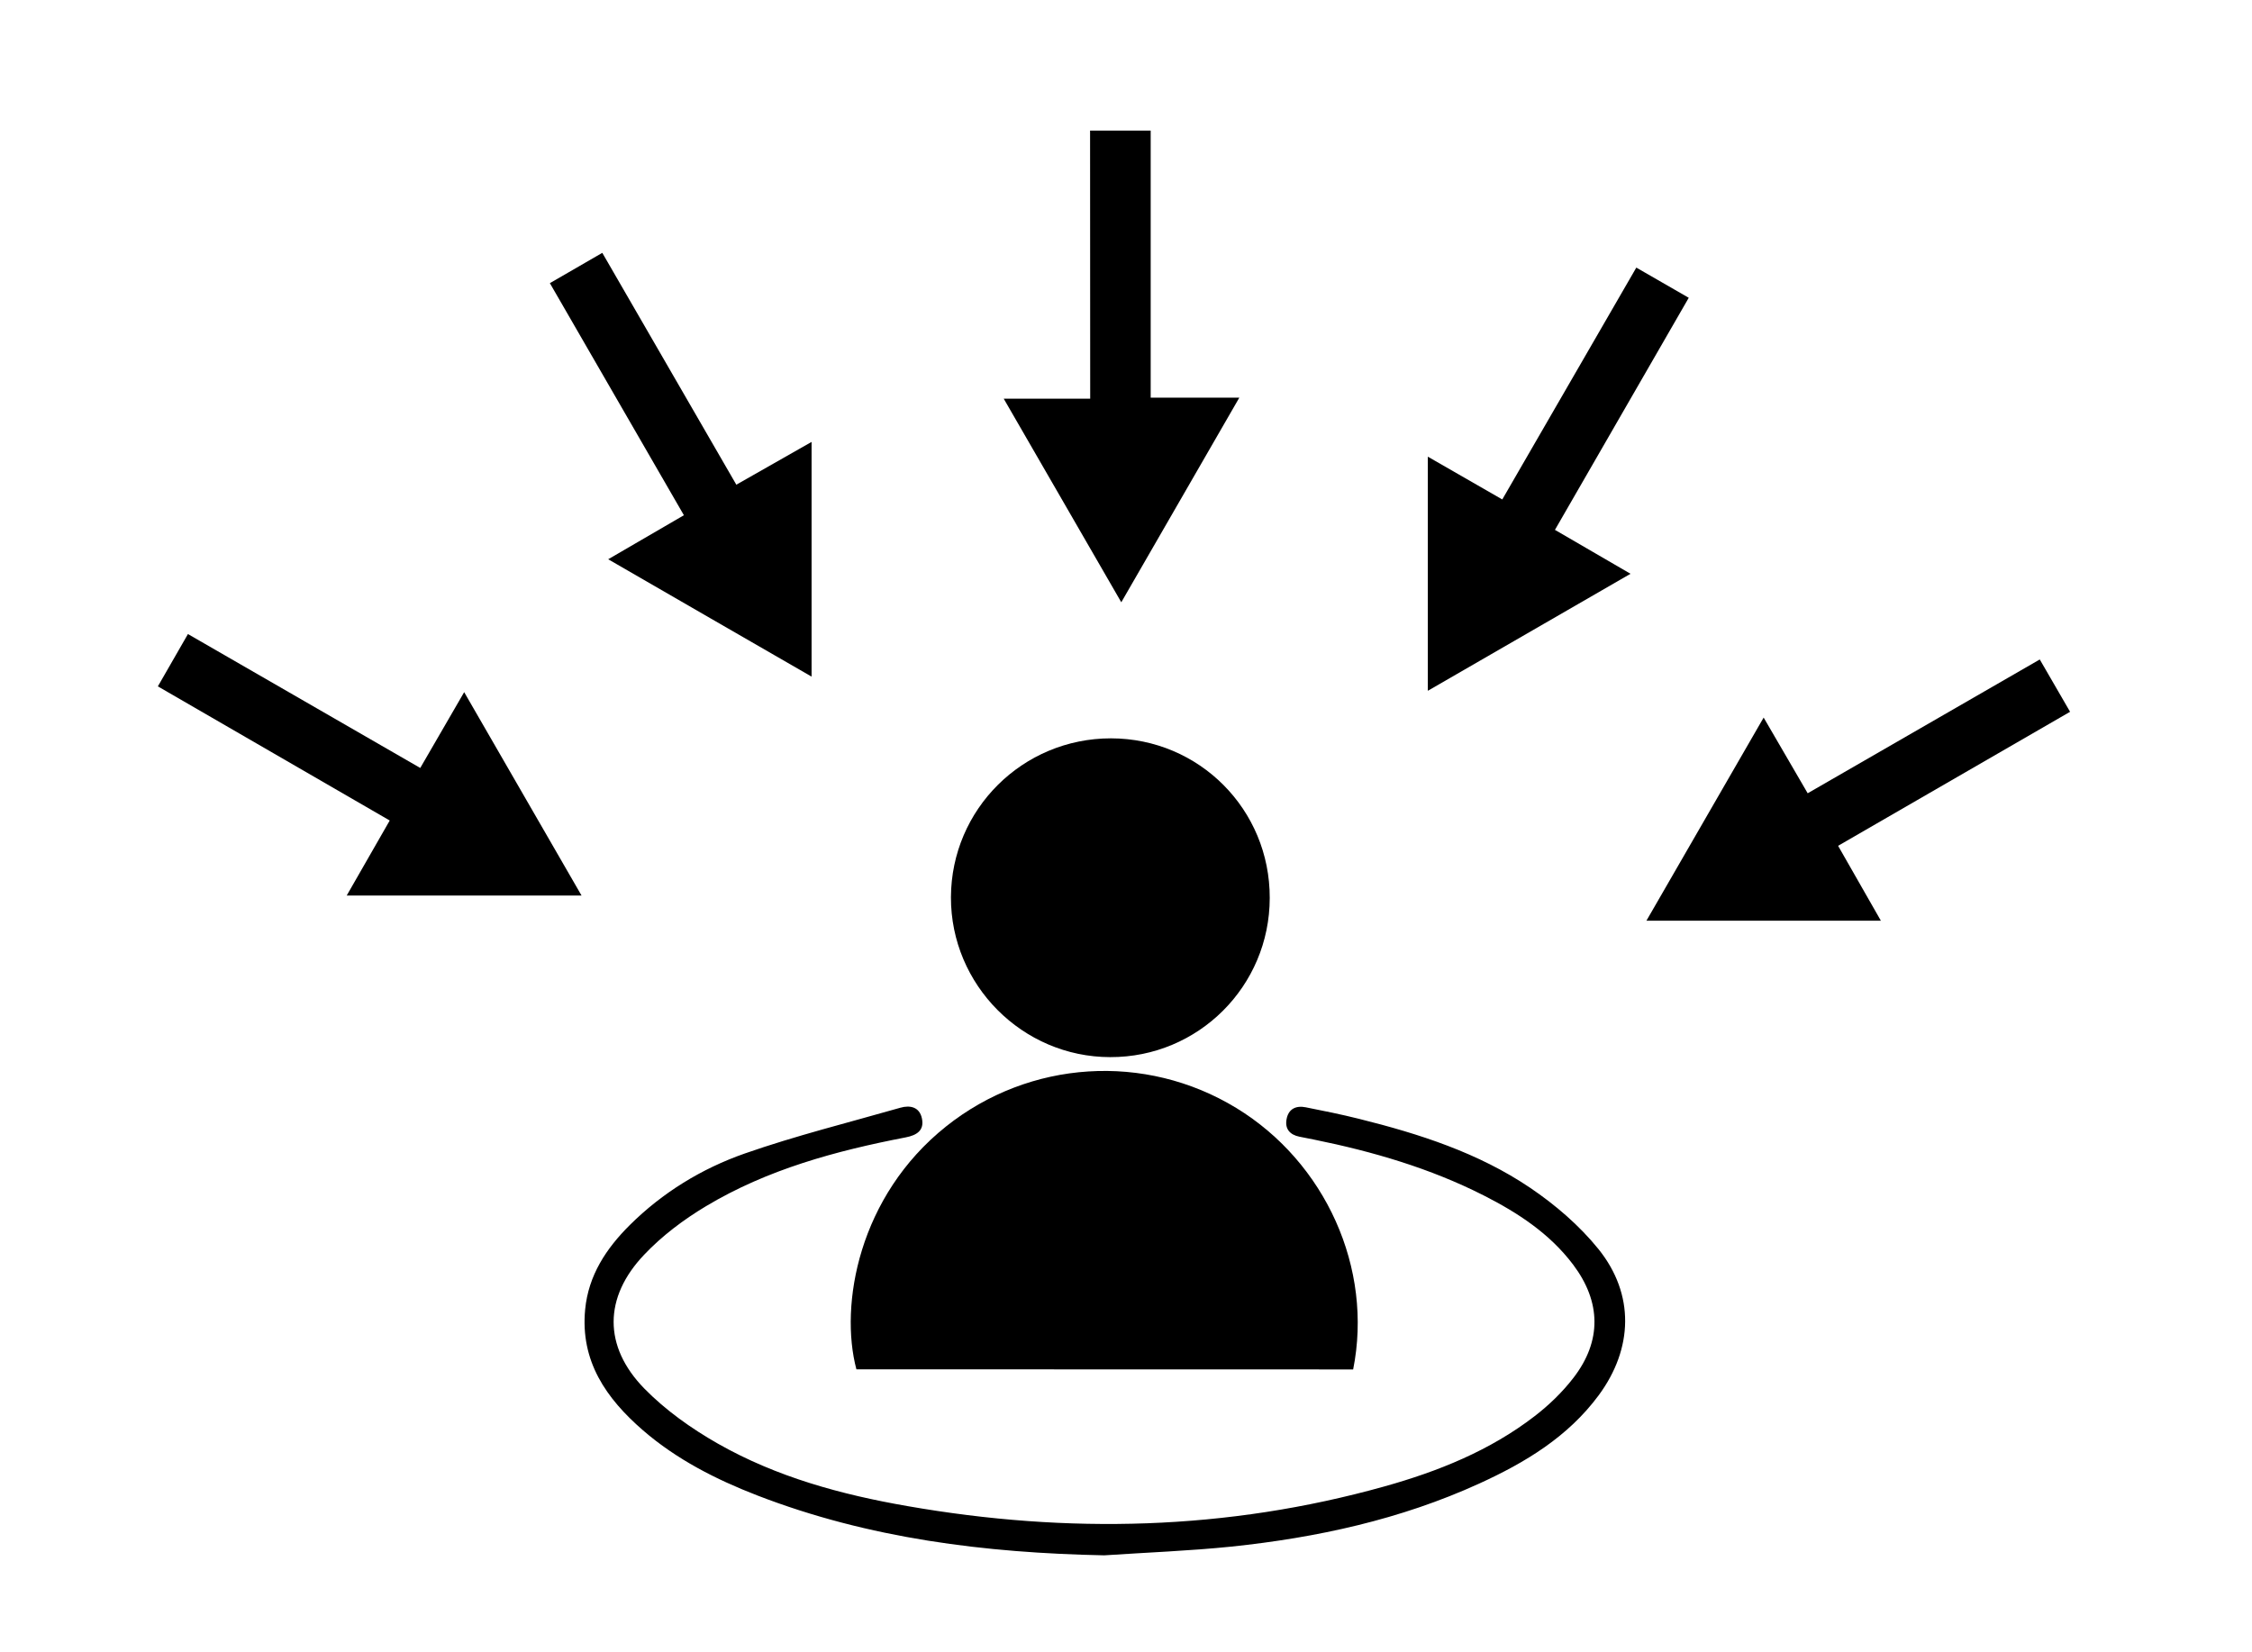
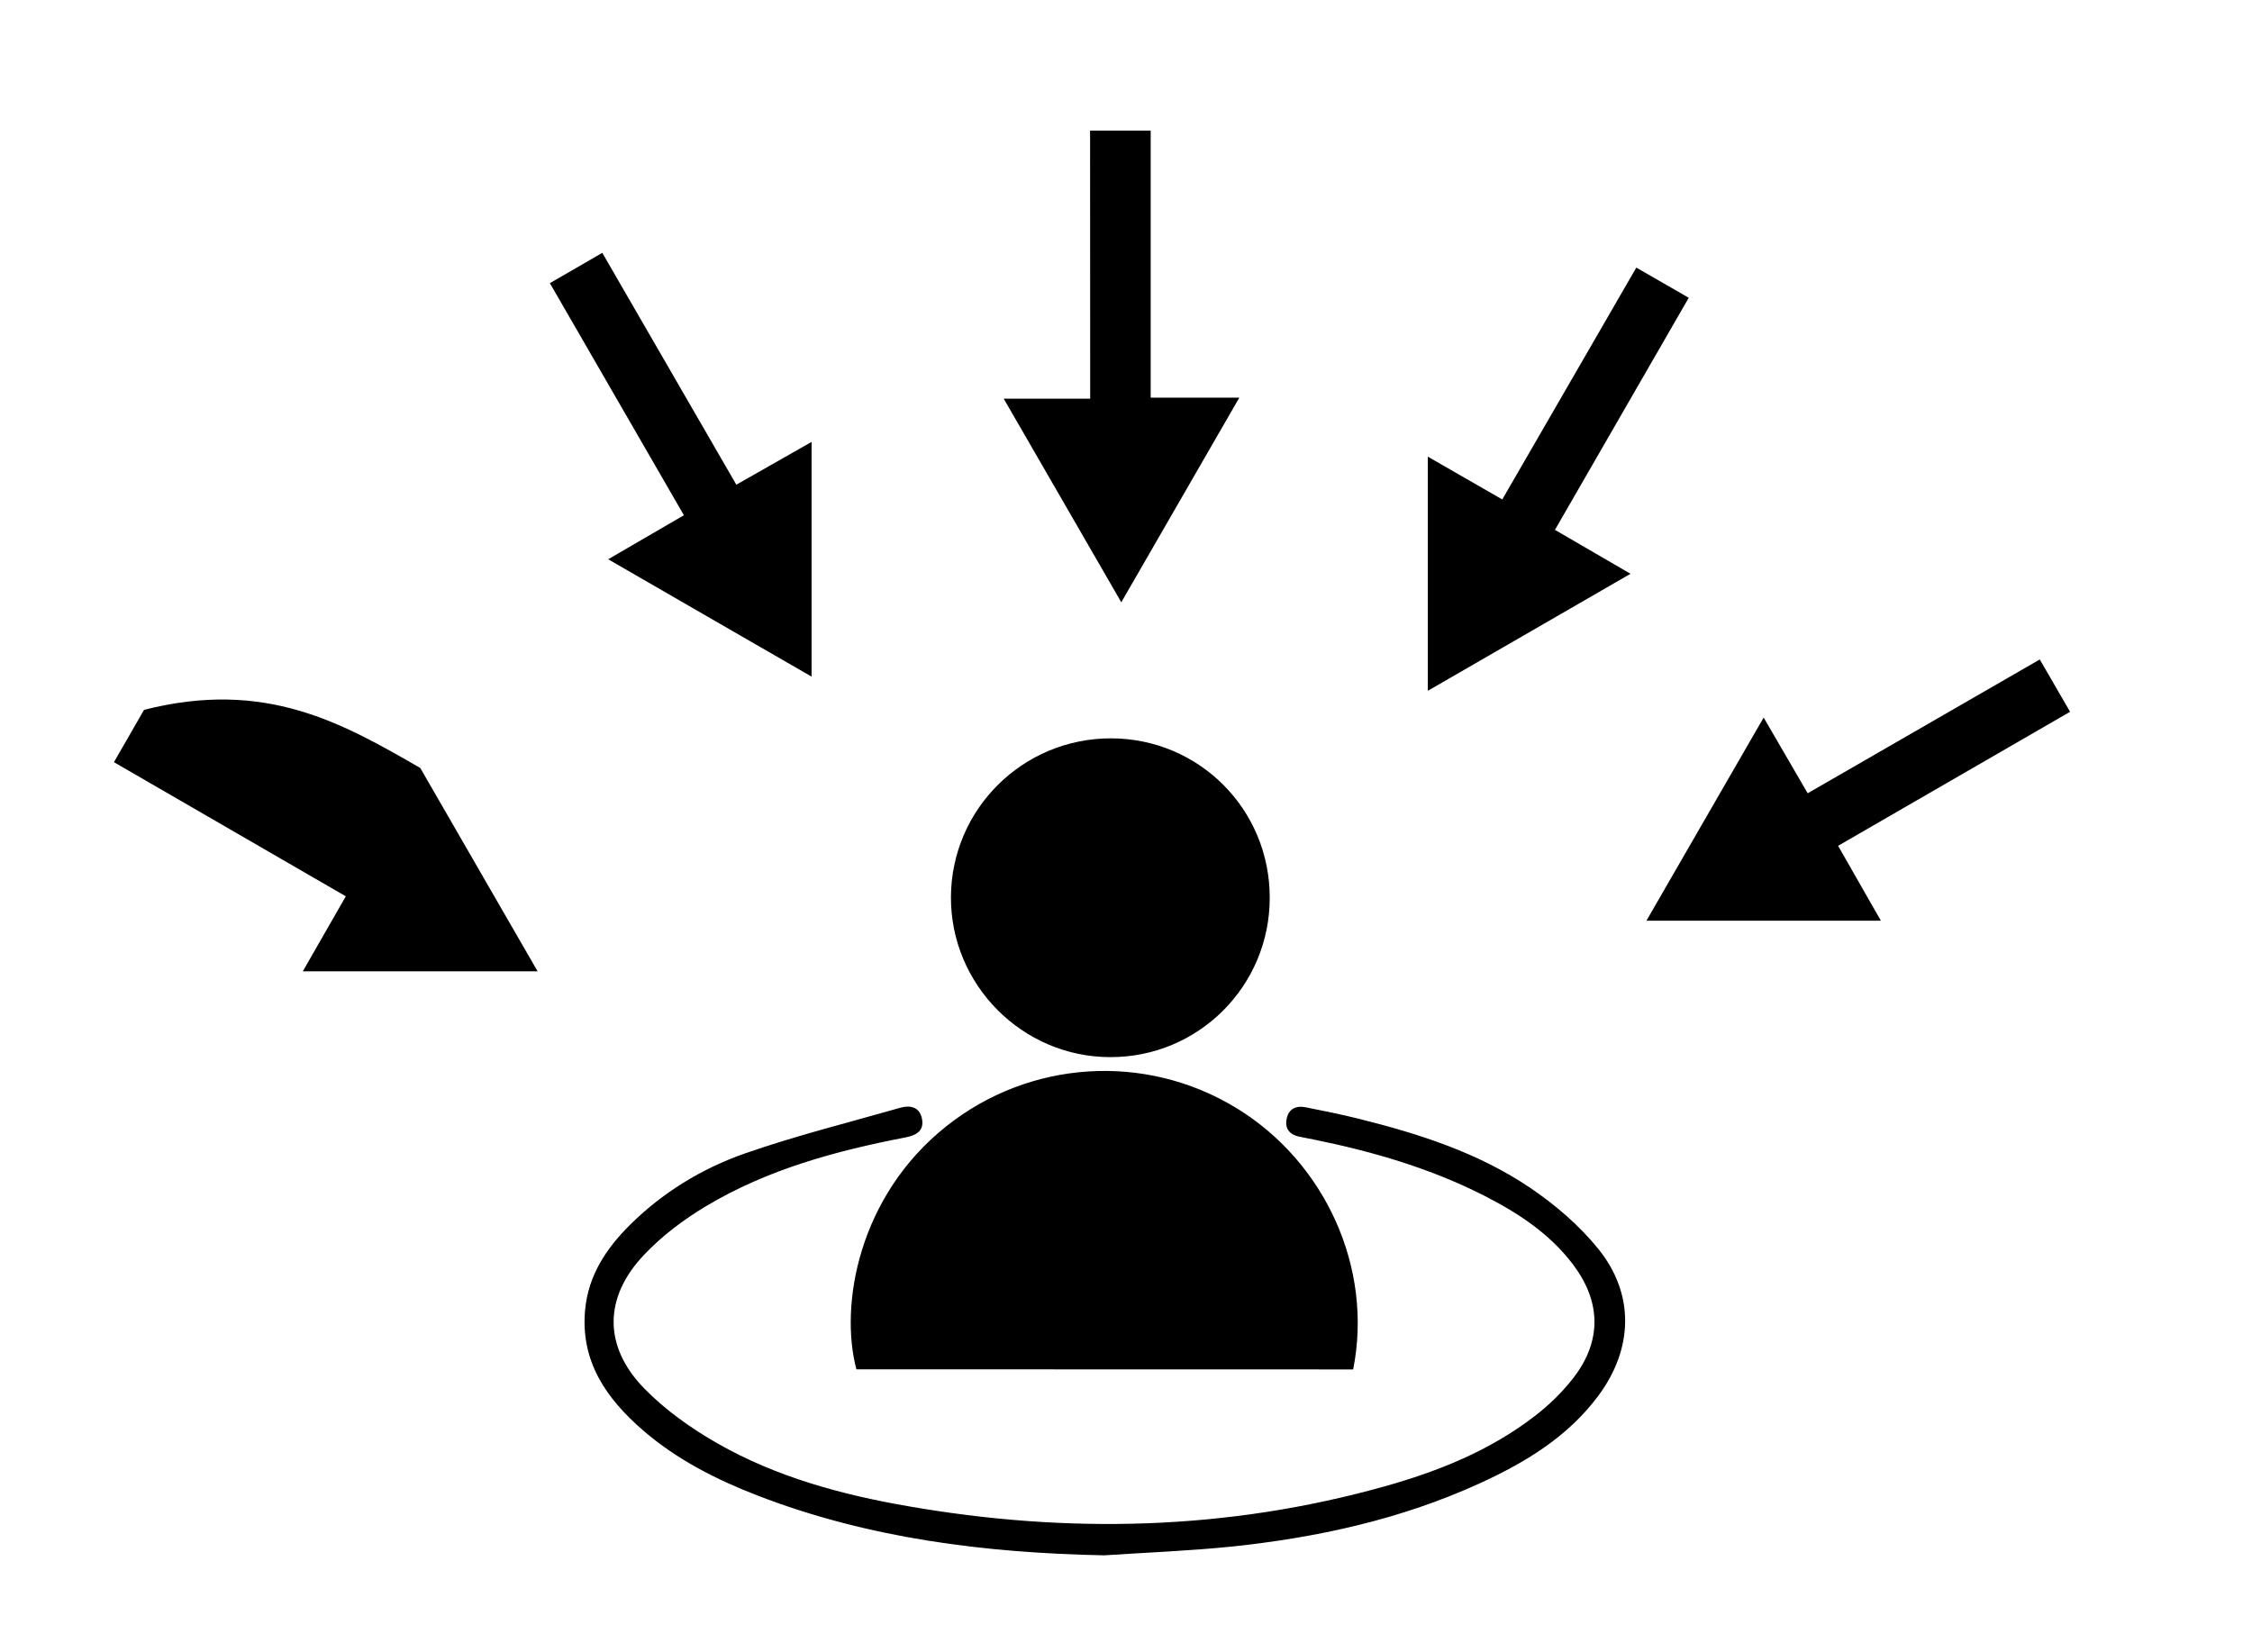
<svg xmlns="http://www.w3.org/2000/svg" x="0px" y="0px" viewBox="0 0 1984.3 1455.6" style="enable-background:new 0 0 1984.3 1455.6;" xml:space="preserve">
  <style type="text/css"> .st0{display:none;} .st1{display:inline;} </style>
  <g id="Слой_1" class="st0">
    <g class="st1">
      <path d="M456.8,808.9c0,28.1,0,56,0,84.5c-7.2-2.9-14.1-5.8-21-8.3c-30.4-11.3-61.9-17.2-94.1-19.5c-10.2-0.7-17.8,3.5-22.5,12.6 c-4.2,8.2-2.7,17.7,3.4,24.7c4.6,5.2,10.5,7.3,17.3,7.8c34.7,2.7,68.2,10.1,99.7,25.3c44.5,21.5,76.7,55.5,101.1,97.9 c10.4,18.2,15.7,37,15,58.1c-0.8,24.6-0.2,49.3-0.2,74c0,1.8,0,3.6,0,5.8c-100.1,0-199.6,0-299.8,0c0-2.2,0-4.1,0-6.1 c0-27.3,0.2-54.7-0.2-82c-0.4-30.7-11.8-57.1-33.3-79c-13.5-13.8-27.1-27.5-41-41.1c-14-13.7-21.3-30.3-22.4-49.8 c-2.6-45.7-5.9-91.5-7.9-137.2c-2.1-46.5,8.2-90.8,27.7-132.8c30-64.5,75.6-114.8,139.3-147.1c79.7-40.5,160.3-37.6,240.3-0.3 c14.7,6.8,28.1,16.4,42.1,24.8c1.5,0.9,2.9,2.2,4.7,3.6c-14.3,17.3-28.4,34.3-42.8,51.7c-11.5-9.8-22.6-19.2-33.7-28.8 c-6.3-5.4-13.3-7.5-21.3-5.4c-8.6,2.3-14.2,8-16.2,16.7c-2.1,9.1,0.8,16.8,7.9,22.8c22.6,19.3,45.1,38.5,67.7,57.8 c23.8,20.3,47.3,41.1,71.6,60.9c24.9,20.4,32.8,46.8,30,77.5c-1.6,17.3-8.4,32.4-19.7,45.6c-1.1,1.2-2.2,2.4-3.7,4 c-2.9-3.7-5.6-7.1-8.2-10.5c-8.1-10.6-16.2-21.2-24.3-31.8c-9.9-12.9-23-19.2-39.2-19.5c-52.1-1-104.3-2-156.4-3.1 c-12.1-0.2-20.6-8.9-20.8-21c-0.1-5.8,0.1-11.7-0.2-17.5c-0.6-11.6-9.6-20.6-21.2-21.4c-10.9-0.7-21.8,6.9-23.1,17.9 c-2.3,19.4-2,38.7,9.2,56c12.8,19.7,31,30.3,54.5,31.1c12.5,0.4,25,0.5,37.5,0.8C453.9,808.6,455.2,808.7,456.8,808.9z M432.6,539.1c0.1-14.5-12.4-24.5-28-22.3c-73.2,10.6-130.1,46.9-170.4,108.8c-21.2,32.5-32.9,68.6-36.3,107.3 c-1.1,12,7.2,22.5,18.9,24.4c11.3,1.9,22.3-5.1,25.3-16.3c0.9-3.2,1-6.6,1.4-9.9c5.5-45.3,24.3-84.2,56.9-116.1 c31.1-30.5,68.6-48.2,111.9-53.6C424.2,560,432.5,550.6,432.6,539.1z" />
-       <path d="M1108.6,421.5c-10.4-14-17.3-29.2-20.6-46c-11.8-60.4,28.9-118.3,90.5-128.6c58.8-9.8,115.7,32.3,124.4,92 c2,14.2,1.5,28.3-2.1,42.1c-0.9,3.6-0.5,5.5,3.1,7.4c37.4,20.2,74.7,40.5,111.9,60.9c2.5,1.4,4,1.7,6.3-0.7 c36.4-38.2,87.9-46.2,134.3-21c0.9,0.5,1.8,0.8,3,1.4c8.5-8.9,17-17.8,25.5-26.8c43.2-45.6,86.4-91.2,129.7-136.7 c2.7-2.8,2.9-4.6,0.8-7.9c-41.5-68.2-0.1-155.6,78.4-165.9c52.2-6.9,101.7,24.7,118,75.3c16,49.7-6.2,105-52.5,129.3 c-34.4,18-69.1,17.4-103.5-0.3c-1.5-0.8-2.9-1.6-3.3-1.8c-5.7,5.1-11.3,9.5-16.2,14.6c-46.7,49.1-93.3,98.4-140.1,147.5 c-3,3.2-3.5,5.2-1,9.1c23.2,37.6,21.3,84.9-4.6,121c-25.1,35-69.6,52.6-111.6,42.5c-45.6-11.1-73.5-40.4-83.7-86.2 c-3.5-15.7-2.6-31.5,1.4-47.1c0.9-3.4,0.2-4.9-2.9-6.6c-37.5-20.3-75-40.7-112.3-61.2c-3-1.7-4.5-1-6.6,1.3 c-22.3,23.5-49.7,35.3-82.1,34.9c-16.2-0.2-31.6-4.1-46.2-11.4c-1-0.5-2.1-0.9-3.5-1.5c-57.2,67.3-114.4,134.5-171.7,202 c20.2,28,27.2,58.8,19.3,92.4c-6,25.4-19.8,46.1-40.7,61.7C907.9,839,849,835.9,811,800.4c-39.2-36.6-46.6-94.7-17.8-139.6 c27.7-43.3,87-65.9,143.6-37.1C993.9,556.4,1051.2,489,1108.6,421.5z" />
      <path d="M1760,455.2c38.4,0,76.3,0,114.7,0c0,288.9,0,577.7,0,866.8c-38.3,0-76.3,0-114.7,0C1760,1033.1,1760,744.4,1760,455.2z" />
      <path d="M1136,1322c0-236.6,0-472.5,0-708.7c38.3,0,76.4,0,115,0c0.1,1.8,0.3,3.6,0.3,5.3c0,232.6,0,465.2,0.1,697.9 c0,4.4-0.9,6-5.7,5.9c-34.8-0.2-69.7-0.1-104.5-0.1C1139.6,1322.3,1138,1322.1,1136,1322z" />
      <path d="M1562.8,1322c-38.5,0-76.6,0-114.9,0c0-181.6,0-362.8,0-544.3c38.4,0,76.5,0,114.9,0 C1562.8,959,1562.8,1140.3,1562.8,1322z" />
      <path d="M824.1,970.5c38.3,0,76.3,0,115.2,0c0,1.9,0,3.6,0,5.4c0,113.5,0,226.9,0.1,340.4c0,4.8-1.2,6.1-6,6.1 c-34.5-0.2-69-0.1-103.5-0.1c-1.8,0-3.6,0-5.8,0C824.1,1204.8,824.1,1087.8,824.1,970.5z" />
      <path d="M661.7,1292.7c0.1,2,0.2,3.8,0.2,5.6c0,7.8,0,15.6,0,23.7c-172.7,0-344.9,0-517.3,0c0-9.9,0-19.4,0-29.3 C317,1292.7,489.2,1292.7,661.7,1292.7z" />
      <path d="M197.3,1246.7c0-5.6-0.3-10.8,0.1-15.9c0.6-7.7,6.4-13.1,14.2-13.6c2.7-0.2,5.3-0.1,8-0.1c123.8,0,247.6,0,371.4,0 c12.8,0,18.3,5.4,18.3,18.1c0,3.6,0,7.3,0,11.4C471.8,1246.7,334.8,1246.7,197.3,1246.7z" />
    </g>
  </g>
  <g id="Слой_2" class="st0">
    <g class="st1">
      <path d="M1242.5,683.2c27.2,28.3,53.6,56.1,80.6,83.3c2.8,2.8,9.8,3.4,14.3,2.5c49.2-10.1,90.6,3.2,125.3,39.3 c101.8,106.2,203.8,212.2,305.7,318.2c55.2,57.5,53.7,133.4-3.6,188.6c-16,15.4-31.7,31-48,46c-51,46.6-127.5,45.7-175.7-4 c-106.2-109.4-211.8-219.5-317-329.9c-31.8-33.4-41-74.2-29.5-118.8c2.4-9.2,1-14.9-5.4-21.4c-23.2-23.5-46.1-47.2-68.6-71.3 c-5.9-6.3-10.2-7.1-17.8-2.8c-61.7,34.6-128.2,50.5-199,50.1c-6.1,0-14.3,4.6-18.1,9.6c-68.8,90.9-159.1,144.1-272.3,158.9 c-196.4,25.7-388.9-111-429.2-305.1c-46.6-224.6,96.1-434.1,322.1-472.3c19.6-3.3,39.8-4.4,59.7-4.7c10.8-0.2,17.4-3.5,23.8-12.3 c162.8-223.3,494.9-219.5,647.7,9.9c89.8,134.7,91.4,276.6,14.9,419.2C1249.7,671.4,1246.5,676.4,1242.5,683.2z M663.8,236.4 C787,269.2,880.7,339.9,938.4,453.8c57.8,114,59,231.7,13,351c146.5-11,275.7-138.3,296.5-289.7c22-159.5-70.2-312.8-220.7-367.5 C883,95.1,733.6,150.7,663.8,236.4z M673.4,681.2c3.7-2.5,4.4-2.7,4.6-3.1c41.7-103.7,83.5-207.4,124.9-311.2 c1.3-3.2,0.8-9.6-1.4-11.2c-16.8-12.9-34.3-24.9-52.8-38.2c-39.7,99.2-78.1,194.9-116.1,290.8c-1.5,3.9-1.2,10.1,1,13.5 C646.2,641.7,659.8,661.1,673.4,681.2z M849.2,398.9c-16.6,41.4-31,77.3-45.4,113.3c-26.2,65.6-52.6,131.2-78.4,197 c-1.9,4.7-1.7,14.2,1.2,16.2c15.6,11.1,32.4,20.6,48.7,30.6c2.6-3.1,3.9-4.2,4.5-5.6c37-92.1,73.9-184.2,110.5-276.5 c1.6-3.9,1.5-10.2-0.6-13.6C877.6,440.9,864.5,422,849.2,398.9z M828.7,776.2c24.2,2.9,46.5,5.4,68.7,8.4 c9.4,1.3,13.4-3.2,16.4-11.3C935,716.5,942.2,658.1,935,598c-2.2-17.9-6.4-35.6-9.6-53.4c-1.4,0-2.7,0-4.1,0 C890.9,620.6,860.5,696.5,828.7,776.2z M665.7,284.5c-9.3-3.4-14.5-0.4-19.8,7.7c-38.2,58.4-55.5,122.5-52.3,192 c0.7,16.1,3.8,32.1,5.8,48.1c1.4,0.1,2.8,0.2,4.2,0.2c31-77.3,61.9-154.7,93.2-232.7" />
      <path d="M1191.1,475.9c-4.5,22.7-8.2,44.4-13.4,65.7c-1.1,4.6-7.6,7.9-11.6,11.8c-3.5-3.8-8.8-7-10.3-11.5 c-8.8-26-15.4-52.9-25.2-78.5c-21.8-57.4-45-114.3-67.6-171.3c-5.4-13.5-11.3-26.8-15.9-40.6c-3.9-11.7,2.8-18.5,13.1-13.3 c17,8.5,34.8,17.8,48,31.1c32.7,32.8,51.5,74.5,64.5,118.3C1181.1,416.3,1185.1,446.4,1191.1,475.9z" />
    </g>
  </g>
  <g id="Слой_3">
    <g>
      <path d="M754.6,1206.6c-15.1-56.8,2-152.7,79.1-214.1c73.5-58.5,175.3-65.1,255.6-16.2c78.7,48,120.8,141.5,103,230.4 C1046.6,1206.6,900.6,1206.6,754.6,1206.6z" />
      <path d="M978.9,650.6c77.7,0.1,140.1,62.7,139.9,140.7c-0.1,77.7-62.9,140.4-140.6,140.2c-77.3-0.1-140.5-63.6-140.3-140.9 C838.2,713.1,901.1,650.6,978.9,650.6z" />
      <path d="M973,1370.5c-104.8-2.1-207.5-14.8-305.8-52.8c-36.4-14.1-71-31.7-100.7-57.4c-32.3-28-55.3-60.8-50.9-106.5 c2.9-30,18.5-53.6,39.2-74.2c29-28.8,63.5-49.9,101.5-63.2c44.9-15.7,91.3-27.2,137-40.3c8.7-2.5,16.9-0.6,19,9.3 c2.3,10.6-4.4,14.9-14.2,16.8c-61.6,11.9-121.9,28.2-176.1,60.7c-19.7,11.8-38.7,26.1-54.4,42.7c-35.7,37.5-36.1,80.8,0.1,117.9 c18.7,19.1,41.5,35.3,64.9,48.6c51.7,29.4,108.7,44.9,166.9,55c141.3,24.7,281.6,21.5,420.3-17.3c47.5-13.3,93.1-31.6,132.5-62 c12.6-9.7,24.4-21.1,34.1-33.7c25.1-32.5,24.4-67-0.3-99.8c-20.7-27.4-48.6-45.6-78.7-60.9c-47.3-24-97.7-38.7-149.4-49.2 c-4.4-0.9-8.8-1.7-13.1-2.6c-8.3-1.7-12.8-6.8-11.3-15.2c1.6-9.3,8.3-12.4,16.9-10.7c15.7,3.1,31.5,6.3,47.1,10.2 c53,13.2,105,29.9,150.6,60.7c22.2,15,43.5,33.3,60.3,54.1c32,39.8,30.5,87.6,0.2,128.7c-27.1,36.7-64.8,59.4-105.4,77.9 c-69.3,31.6-142.8,47.6-218.2,55.5C1047.9,1366.6,1010.4,1368,973,1370.5z" />
      <path d="M484.5,249.5c16-9.2,30.6-17.7,46.2-26.7c39.4,68.2,78.4,135.6,118.1,204.3c22-12.5,43.4-24.7,66.3-37.7 c0,69.3,0,136.7,0,206.8c-60-34.6-118.7-68.4-179.2-103.4c23.2-13.5,44.5-25.9,66.7-38.8C563.1,385.7,524.2,318.3,484.5,249.5z" />
-       <path d="M370.3,676.7c12.9-22.2,25.1-43.4,38.7-66.8c34.9,60.4,68.7,119.1,103.4,179.2c-69.5,0-137,0-206.9,0 c12.8-22.3,24.9-43.3,37.9-66.1c-68.1-39.4-135.8-78.5-204.3-118.2c8.9-15.5,17.3-30.1,26.5-46.1 C234,598.2,301.7,637.2,370.3,676.7z" />
+       <path d="M370.3,676.7c34.9,60.4,68.7,119.1,103.4,179.2c-69.5,0-137,0-206.9,0 c12.8-22.3,24.9-43.3,37.9-66.1c-68.1-39.4-135.8-78.5-204.3-118.2c8.9-15.5,17.3-30.1,26.5-46.1 C234,598.2,301.7,637.2,370.3,676.7z" />
      <path d="M960.5,115.1c19,0,35.4,0,53.4,0c0,78,0,155.8,0,235.3c26.2,0,50.8,0,78.1,0c-35.2,61-69,119.5-104,180.3 c-34.7-60.1-68.6-118.8-103.6-179.4c26.1,0,50.3,0,76.2,0C960.5,272,960.5,194.3,960.5,115.1z" />
      <path d="M1797.3,581.1c9,15.6,17.4,30.2,26.7,46.1c-68.4,39.5-136.1,78.7-204.4,118.1c12.8,22.3,24.9,43.5,37.7,66 c-69.4,0-136.9,0-206.6,0c34.4-59.6,68.2-118.1,103.3-179c13.3,22.9,25.7,44.2,38.8,66.7C1660.9,659.8,1728.3,620.9,1797.3,581.1z " />
      <path d="M1370.1,466.9c22.4,13,43.6,25.3,66.6,38.7c-60.1,34.7-118.6,68.5-178.6,103.1c0-69.1,0-136.5,0-206.3 c22.1,12.7,43.4,24.9,65.6,37.7c39.4-68.2,78.4-135.7,118.1-204.3c15.4,8.9,30.3,17.4,46.2,26.6 C1448.6,330.7,1409.7,398.1,1370.1,466.9z" />
    </g>
  </g>
</svg>